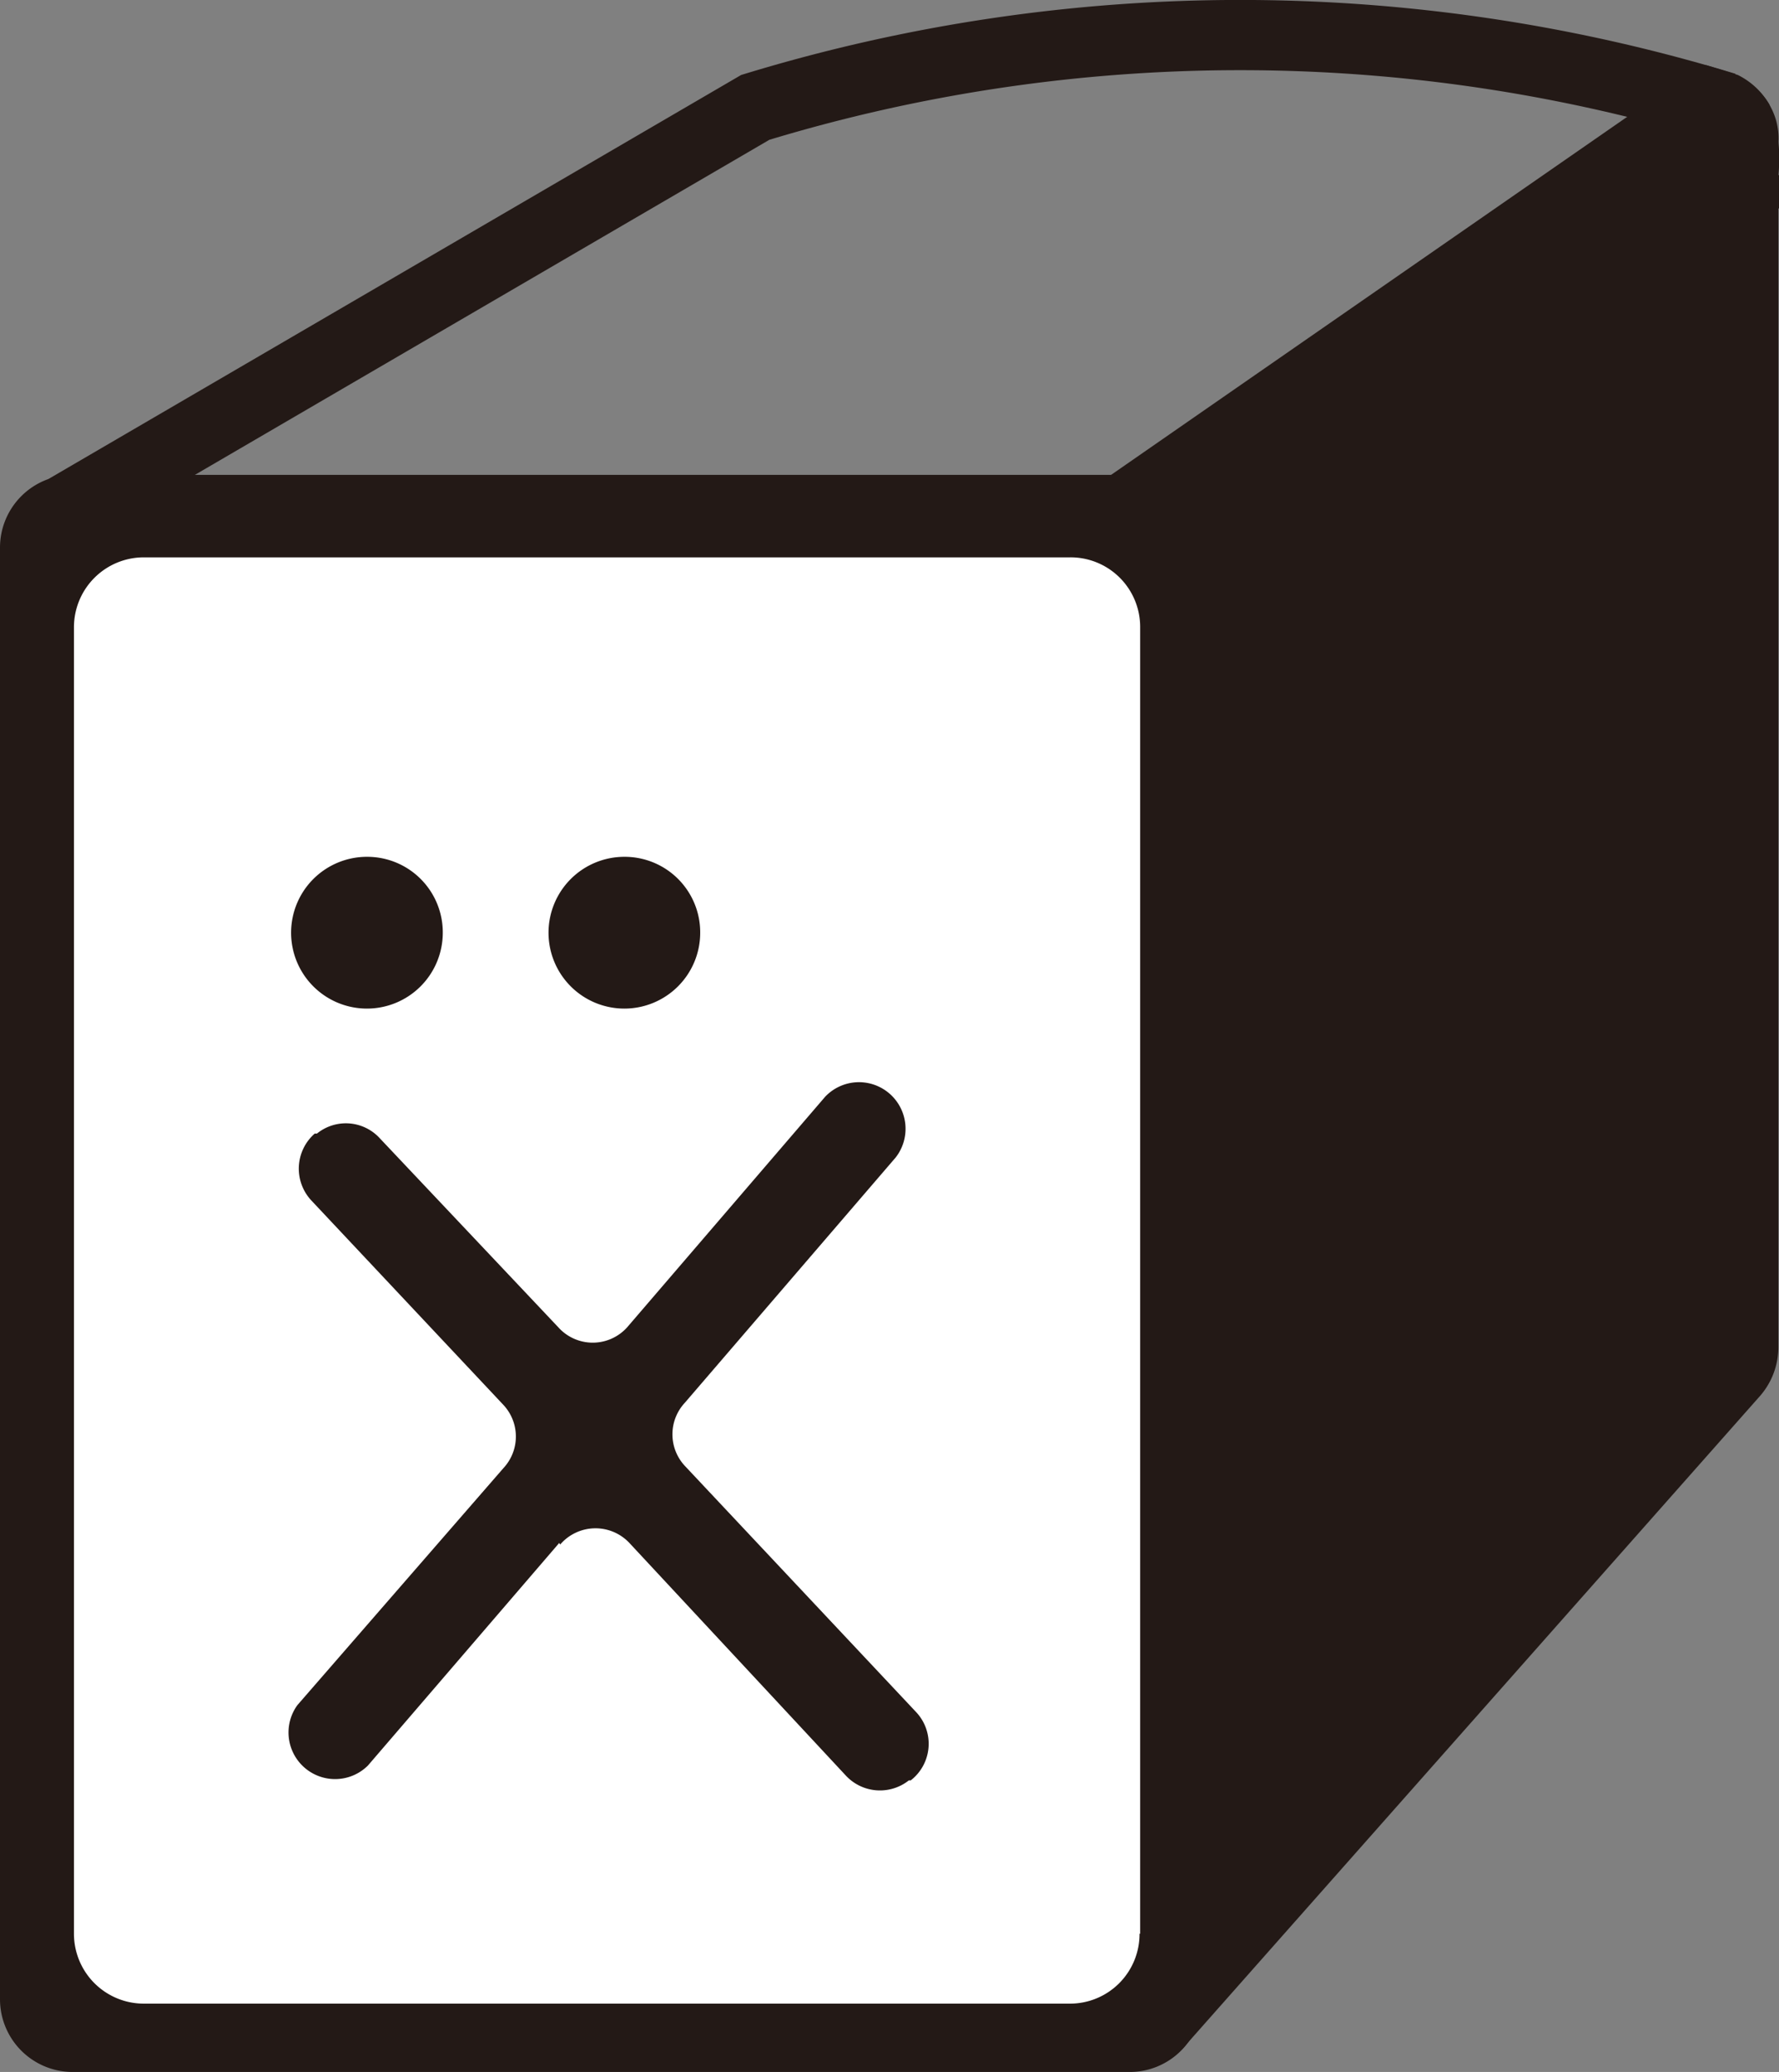
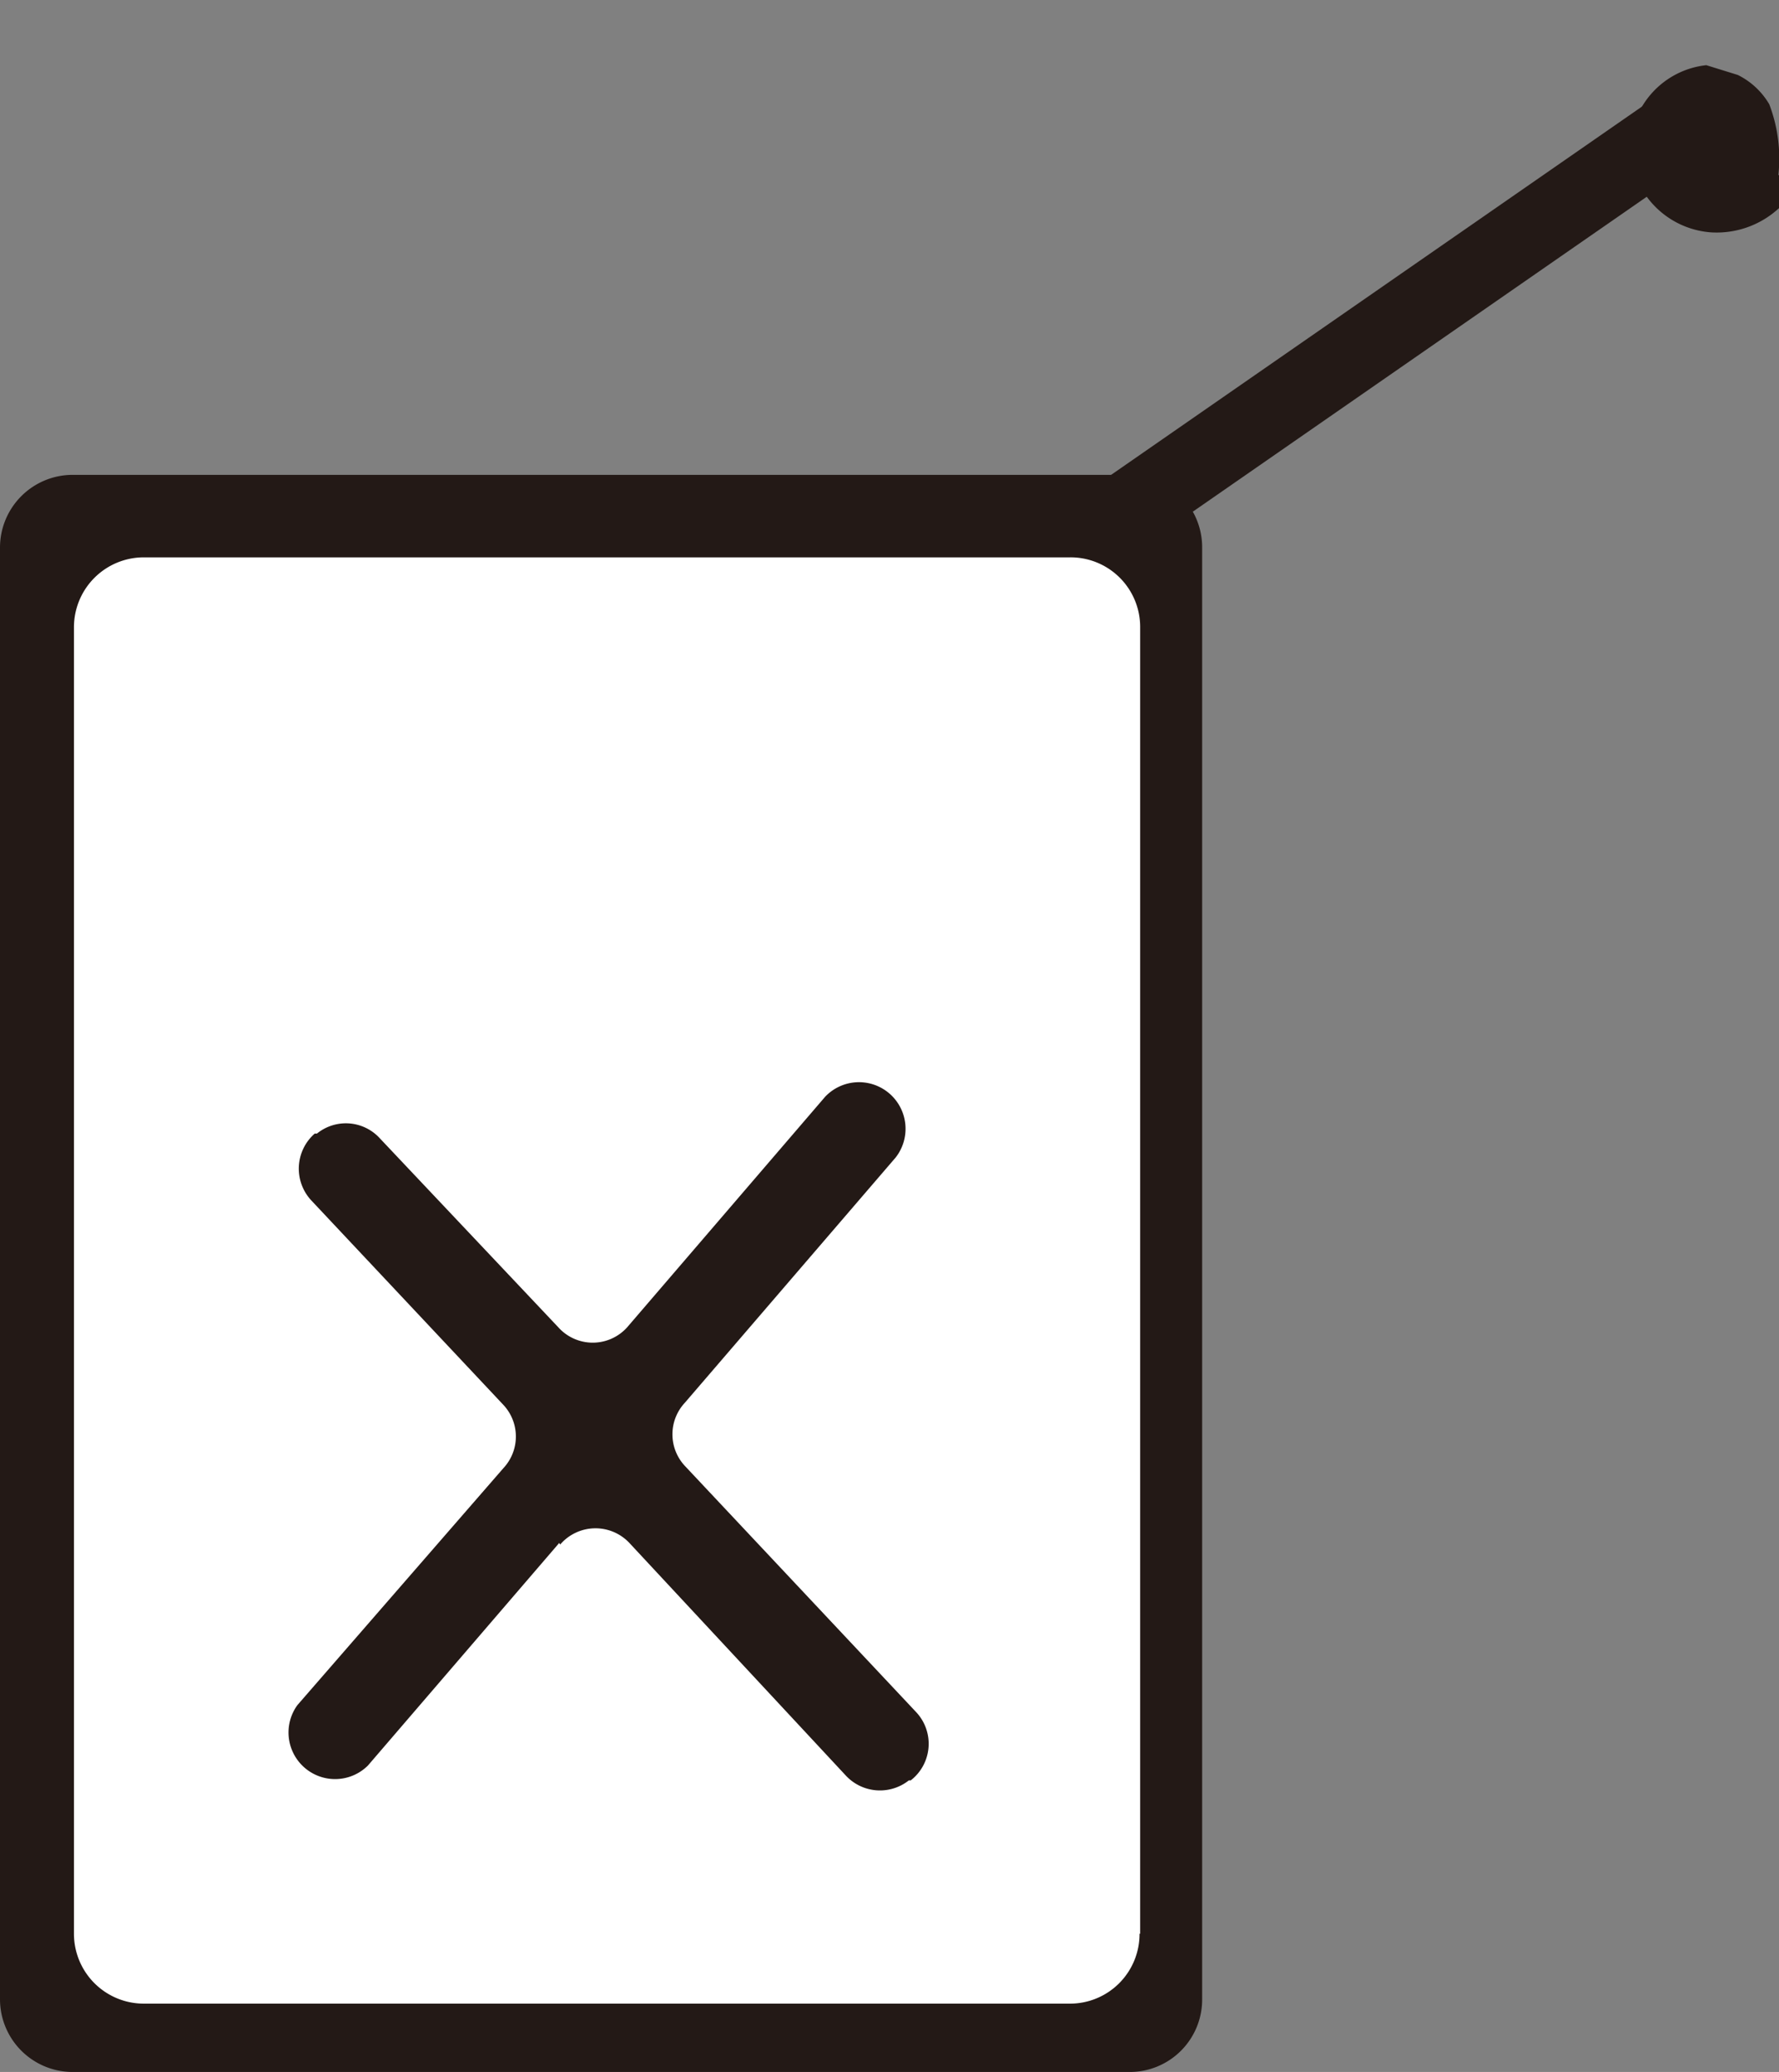
<svg xmlns="http://www.w3.org/2000/svg" id="Layer_1" data-name="Layer 1" viewBox="0 0 56.53 65.8">
  <rect x="0" y="0" width="56.53" height="65.8" fill="#808080" stroke="none" />
  <defs>
    <style>.cls-1,.cls-4,.cls-6{fill:none;}.cls-2{clip-path:url(#clip-path);}.cls-3{fill:#231916;}.cls-4,.cls-6{stroke:#231916;}.cls-4{stroke-miterlimit:10;stroke-width:2.23px;}.cls-5{fill:#fff;}.cls-6{stroke-linecap:round;stroke-linejoin:round;stroke-width:2.44px;}</style>
    <clipPath id="clip-path" transform="translate(0 0)">
      <rect class="cls-1" width="56.53" height="65.8" />
    </clipPath>
  </defs>
  <title>ic_x</title>
  <g class="cls-2">
    <path class="cls-3" d="M0,63.49V17.39a2.31,2.31,0,0,1,2.31-2.31H35.89a2.3,2.3,0,0,1,2.31,2.31v46.1a2.3,2.3,0,0,1-2.31,2.31H2.31A2.31,2.31,0,0,1,0,63.49" transform="translate(0 0)" />
-     <path class="cls-3" d="M37.55,65.09,55.92,44.34a2.36,2.36,0,0,0,.59-1.58V4.56a2.1,2.1,0,0,0-3.4-1.81L36.62,16.62" transform="translate(0 0)" />
-     <path class="cls-4" d="M54.82,3.41A52.85,52.85,0,0,0,24,3.41L2.11,16.17" transform="translate(0 0)" />
    <path class="cls-5" d="M36.23,61.41V19.92A2.21,2.21,0,0,0,34,17.7H4.57a2.22,2.22,0,0,0-2.22,2.22V61.41a2.22,2.22,0,0,0,2.22,2.22H34a2.21,2.21,0,0,0,2.21-2.22" transform="translate(0 0)" />
    <path class="cls-3" d="M17.77,49l-6.08,7.07a1.48,1.48,0,0,1-2.24-1.92L16,46.62a1.47,1.47,0,0,0,0-2l-6.11-6.5A1.48,1.48,0,0,1,10,36l.07,0a1.46,1.46,0,0,1,2,.15l5.67,6a1.47,1.47,0,0,0,2.19,0l6.29-7.32a1.48,1.48,0,0,1,2.24,1.93l-6.7,7.79a1.47,1.47,0,0,0,0,2l7.35,7.82a1.47,1.47,0,0,1-.17,2.17l-.06,0a1.48,1.48,0,0,1-2-.15L20,49a1.48,1.48,0,0,0-2.2.05" transform="translate(0 0)" />
-     <path class="cls-3" d="M14.07,29.61a2.41,2.41,0,1,1-2.4-2.4,2.4,2.4,0,0,1,2.4,2.4" transform="translate(0 0)" />
-     <path class="cls-3" d="M22.25,29.61a2.41,2.41,0,1,1-2.41-2.4,2.4,2.4,0,0,1,2.41,2.4" transform="translate(0 0)" />
    <line class="cls-6" x1="35.79" y1="16.23" x2="54.28" y2="3.41" />
    <path class="cls-3" d="M56.53,5.56c0,.44,0,.81,0,1.05a2.92,2.92,0,0,1-2.15.77A2.78,2.78,0,0,1,51.8,4.82a2.71,2.71,0,0,1,2.42-2.75l1,.31a2.38,2.38,0,0,1,1,.93,4.82,4.82,0,0,1,.29,2.25" transform="translate(0 0)" />
  </g>
</svg>